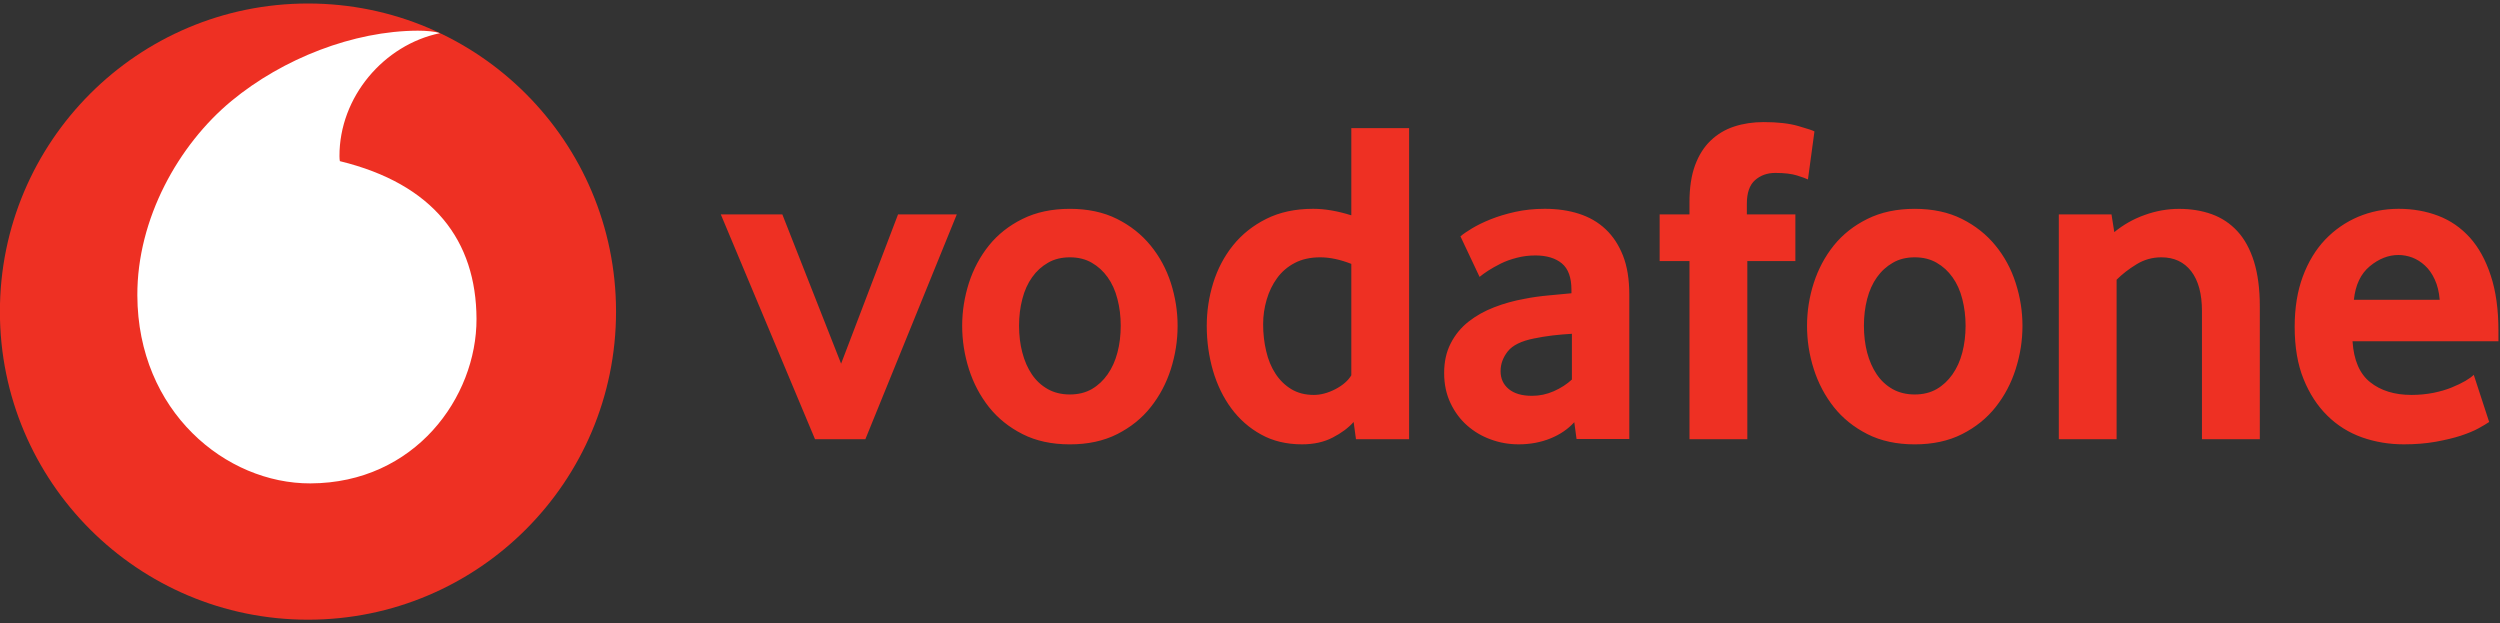
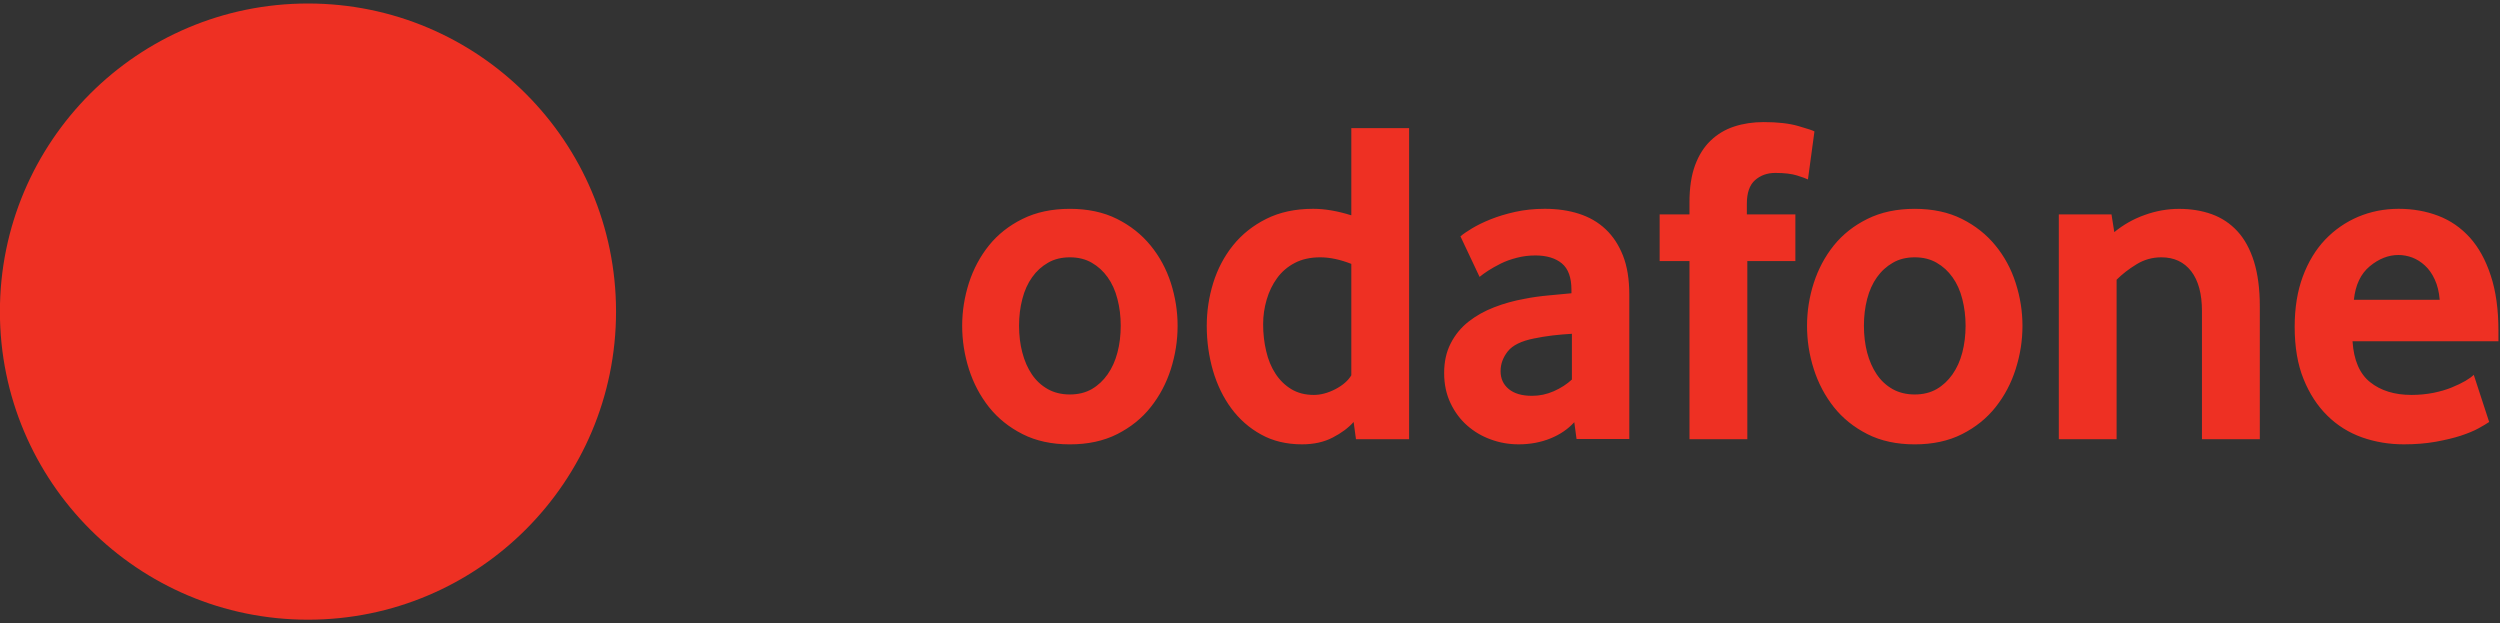
<svg xmlns="http://www.w3.org/2000/svg" width="317" height="79" viewBox="0 0 317 79">
  <rect x="0" y="0" width="317" height="79" fill="#333333" stroke="none" />
  <g fill="none" transform="translate(-2.19 -2.216)">
    <path fill="#EE3023" d="M80.304,41.727 C80.304,63.302 62.82,80.793 41.244,80.793 C19.669,80.793 2.178,63.302 2.178,41.727 C2.178,20.152 19.669,2.661 41.244,2.661 C62.82,2.661 80.304,20.152 80.304,41.727" />
-     <path fill="#FFF" d="M41.553,63.51 C30.823,63.547 19.655,54.388 19.605,39.674 C19.569,29.949 24.823,20.583 31.526,15.027 C38.072,9.616 47.037,6.135 55.161,6.106 C56.209,6.106 57.307,6.192 57.975,6.422 C50.869,7.893 45.214,14.511 45.235,22.011 C45.235,22.262 45.256,22.528 45.285,22.65 C57.178,25.549 62.575,32.727 62.611,42.653 C62.64,52.586 54.802,63.467 41.553,63.51" />
-     <polygon fill="#EE3023" points="105.532 57.905 93.589 29.404 101.391 29.404 108.841 48.33 116.061 29.404 123.511 29.404 111.92 57.905" />
    <path fill="#EE3023" d="M144.297 43.507C144.297 42.323 144.16 41.196 143.88 40.127 143.608 39.057 143.191 38.139 142.639 37.371 142.086 36.595 141.419 35.985 140.629 35.533 139.84 35.074 138.914 34.844 137.851 34.844 136.789 34.844 135.856 35.074 135.074 35.533 134.284 35.985 133.61 36.595 133.064 37.371 132.512 38.139 132.095 39.057 131.822 40.127 131.543 41.196 131.406 42.323 131.406 43.507 131.406 44.734 131.543 45.876 131.822 46.924 132.095 47.971 132.497 48.89 133.028 49.68 133.559 50.469 134.234 51.094 135.045 51.553 135.849 52.005 136.789 52.235 137.851 52.235 138.914 52.235 139.84 52.005 140.629 51.553 141.419 51.094 142.086 50.469 142.639 49.68 143.191 48.89 143.608 47.971 143.88 46.924 144.16 45.876 144.297 44.734 144.297 43.507M151.51 43.538C151.51 45.397 151.223 47.22 150.656 49.015 150.082 50.809 149.235 52.41 148.108 53.831 146.988 55.252 145.567 56.393 143.852 57.262 142.136 58.13 140.134 58.561 137.851 58.561 135.562 58.561 133.559 58.13 131.851 57.262 130.136 56.393 128.715 55.252 127.588 53.831 126.468 52.41 125.621 50.809 125.047 49.015 124.48 47.22 124.193 45.397 124.193 43.538 124.193 41.687 124.48 39.878 125.047 38.098 125.621 36.325 126.468 34.739 127.588 33.339 128.715 31.94 130.136 30.82 131.851 29.973 133.559 29.126 135.562 28.696 137.851 28.696 140.134 28.696 142.129 29.126 143.823 29.973 145.517 30.82 146.938 31.94 148.079 33.339 149.228 34.739 150.082 36.325 150.656 38.098 151.223 39.878 151.51 41.687 151.51 43.538M173.537 35.677C172.123 35.124 170.81 34.844 169.59 34.844 168.341 34.844 167.257 35.088 166.36 35.562 165.456 36.035 164.709 36.674 164.121 37.485 163.532 38.296 163.094 39.208 162.8 40.22 162.506 41.225 162.355 42.265 162.355 43.335 162.355 44.519 162.484 45.653 162.743 46.744 162.994 47.828 163.388 48.783 163.92 49.594 164.444 50.405 165.111 51.058 165.915 51.553 166.719 52.041 167.673 52.292 168.771 52.292 169.676 52.292 170.595 52.041 171.535 51.553 172.475 51.058 173.142 50.469 173.537 49.802L173.537 35.677zM174.126 57.905L173.831 55.723C173.164 56.469 172.281 57.13 171.176 57.697 170.078 58.271 168.779 58.558 167.286 58.558 165.326 58.558 163.589 58.142 162.104 57.316 160.604 56.491 159.348 55.386 158.328 54.008 157.309 52.63 156.527 51.029 155.996 49.213 155.472 47.404 155.206 45.51 155.206 43.536 155.206 41.684 155.479 39.868 156.025 38.095 156.577 36.323 157.41 34.736 158.529 33.337 159.656 31.937 161.056 30.818 162.75 29.971 164.436 29.124 166.424 28.693 168.7 28.693 170.193 28.693 171.807 28.973 173.537 29.519L173.537 18.465 180.865 18.465 180.865 57.905 174.126 57.905zM201.507 44.541C200.718 44.582 199.9 44.656 199.067 44.749 198.234 44.85 197.445 44.979 196.691 45.137 195.098 45.452 194 45.991 193.383 46.759 192.772 47.534 192.464 48.366 192.464 49.278 192.464 50.218 192.808 50.979 193.505 51.553 194.201 52.12 195.177 52.407 196.447 52.407 197.402 52.407 198.328 52.213 199.218 51.819 200.108 51.424 200.876 50.929 201.507 50.34L201.507 44.541zM202.096 57.883L201.809 55.752C201.012 56.627 200.007 57.316 198.78 57.812 197.553 58.307 196.21 58.558 194.746 58.558 193.519 58.558 192.335 58.35 191.215 57.934 190.081 57.525 189.083 56.929 188.215 56.161 187.346 55.393 186.643 54.453 186.112 53.326 185.574 52.199 185.308 50.929 185.308 49.507 185.308 48.094 185.581 46.837 186.141 45.754 186.693 44.67 187.44 43.758 188.394 43.005 189.342 42.258 190.433 41.648 191.66 41.175 192.88 40.701 194.172 40.342 195.514 40.105 196.462 39.911 197.502 39.768 198.629 39.667 199.756 39.567 200.696 39.481 201.45 39.401L201.45 38.985C201.45 37.406 201.048 36.287 200.23 35.612 199.419 34.944 198.299 34.607 196.878 34.607 196.045 34.607 195.249 34.708 194.495 34.909 193.741 35.102 193.074 35.347 192.478 35.641 191.883 35.942 191.359 36.236 190.899 36.531 190.447 36.825 190.081 37.091 189.801 37.327L187.375 32.188C187.691 31.909 188.172 31.578 188.825 31.184 189.478 30.789 190.26 30.401 191.193 30.028 192.119 29.655 193.16 29.339 194.323 29.081 195.486 28.822 196.742 28.693 198.077 28.693 199.656 28.693 201.098 28.901 202.397 29.318 203.696 29.734 204.823 30.38 205.771 31.27 206.711 32.153 207.45 33.272 207.988 34.636 208.52 35.992 208.785 37.636 208.785 39.567L208.785 57.883 202.096 57.883zM231.437 24.968C231.2 24.854 230.741 24.681 230.052 24.466 229.355 24.25 228.444 24.143 227.295 24.143 226.276 24.143 225.415 24.451 224.726 25.061 224.037 25.671 223.692 26.669 223.692 28.047L223.692 29.404 229.843 29.404 229.843 35.318 223.75 35.318 223.75 57.905 216.415 57.905 216.415 35.318 212.632 35.318 212.632 29.404 216.415 29.404 216.415 27.868C216.415 26.016 216.652 24.451 217.125 23.166 217.599 21.889 218.259 20.841 219.106 20.037 219.953 19.226 220.951 18.63 222.092 18.257 223.24 17.884 224.482 17.697 225.824 17.697 227.597 17.697 229.061 17.862 230.224 18.2 231.387 18.537 232.068 18.76 232.262 18.882L231.437 24.968zM251.426 43.507C251.426 42.323 251.282 41.196 251.009 40.127 250.737 39.057 250.32 38.139 249.768 37.371 249.215 36.595 248.548 35.985 247.758 35.533 246.969 35.074 246.043 34.844 244.98 34.844 243.918 34.844 242.985 35.074 242.203 35.533 241.413 35.985 240.739 36.595 240.186 37.371 239.641 38.139 239.224 39.057 238.944 40.127 238.672 41.196 238.535 42.323 238.535 43.507 238.535 44.734 238.672 45.876 238.944 46.924 239.224 47.971 239.626 48.89 240.157 49.68 240.688 50.469 241.363 51.094 242.167 51.553 242.978 52.005 243.918 52.235 244.98 52.235 246.043 52.235 246.969 52.005 247.758 51.553 248.548 51.094 249.215 50.469 249.768 49.68 250.32 48.89 250.737 47.971 251.009 46.924 251.282 45.876 251.426 44.734 251.426 43.507M258.639 43.538C258.639 45.397 258.352 47.22 257.778 49.015 257.211 50.809 256.364 52.41 255.237 53.831 254.117 55.252 252.696 56.393 250.981 57.262 249.265 58.13 247.263 58.561 244.98 58.561 242.691 58.561 240.688 58.13 238.98 57.262 237.265 56.393 235.844 55.252 234.717 53.831 233.597 52.41 232.75 50.809 232.176 49.015 231.602 47.22 231.322 45.397 231.322 43.538 231.322 41.687 231.602 39.878 232.176 38.098 232.75 36.325 233.597 34.739 234.717 33.339 235.844 31.94 237.265 30.82 238.98 29.973 240.688 29.126 242.691 28.696 244.98 28.696 247.263 28.696 249.258 29.126 250.952 29.973 252.646 30.82 254.067 31.94 255.208 33.339 256.357 34.739 257.211 36.325 257.778 38.098 258.352 39.878 258.639 41.687 258.639 43.538M281.398 57.905L281.398 41.648C281.398 39.481 280.946 37.801 280.042 36.617 279.13 35.44 277.874 34.844 276.252 34.844 275.111 34.844 274.056 35.138 273.094 35.734 272.125 36.323 271.285 36.976 270.575 37.686L270.575 57.905 263.247 57.905 263.247 29.404 269.929 29.404 270.281 31.65C271.429 30.71 272.714 29.978 274.156 29.468 275.592 28.952 277.042 28.7 278.499 28.7 279.999 28.7 281.377 28.923 282.64 29.375 283.903 29.834 284.987 30.552 285.891 31.535 286.803 32.519 287.499 33.803 287.994 35.375 288.482 36.954 288.734 38.849 288.734 41.053L288.734 57.905 281.398 57.905zM311.543 40.227C311.464 39.244 311.256 38.383 310.919 37.658 310.581 36.926 310.165 36.337 309.67 35.885 309.175 35.425 308.643 35.095 308.069 34.873 307.488 34.658 306.907 34.55 306.311 34.55 305.04 34.55 303.835 35.023 302.686 35.971 301.538 36.918 300.863 38.332 300.662 40.227L311.543 40.227zM300.49 45.488C300.648 47.893 301.394 49.629 302.744 50.692 304.086 51.754 305.83 52.292 307.962 52.292 308.952 52.292 309.885 52.199 310.754 52.027 311.622 51.847 312.397 51.625 313.072 51.345 313.747 51.072 314.321 50.792 314.794 50.519 315.268 50.24 315.62 49.981 315.864 49.744L317.816 55.723C317.536 55.917 317.091 56.182 316.481 56.52 315.871 56.857 315.11 57.166 314.206 57.467 313.302 57.761 312.232 58.013 311.012 58.235 309.792 58.45 308.45 58.558 306.993 58.558 305.134 58.558 303.375 58.264 301.696 57.675 300.023 57.079 298.552 56.161 297.296 54.919 296.033 53.677 295.028 52.134 294.282 50.282 293.528 48.431 293.155 46.22 293.155 43.658 293.155 41.253 293.499 39.122 294.188 37.27 294.877 35.418 295.825 33.861 297.023 32.598 298.229 31.341 299.629 30.373 301.222 29.698 302.823 29.03 304.524 28.693 306.34 28.693 308.155 28.693 309.828 28.995 311.371 29.583 312.907 30.172 314.235 31.09 315.361 32.332 316.481 33.574 317.371 35.181 318.017 37.155 318.67 39.122 318.993 41.469 318.993 44.189L318.993 45.488 300.49 45.488z" />
  </g>
</svg>